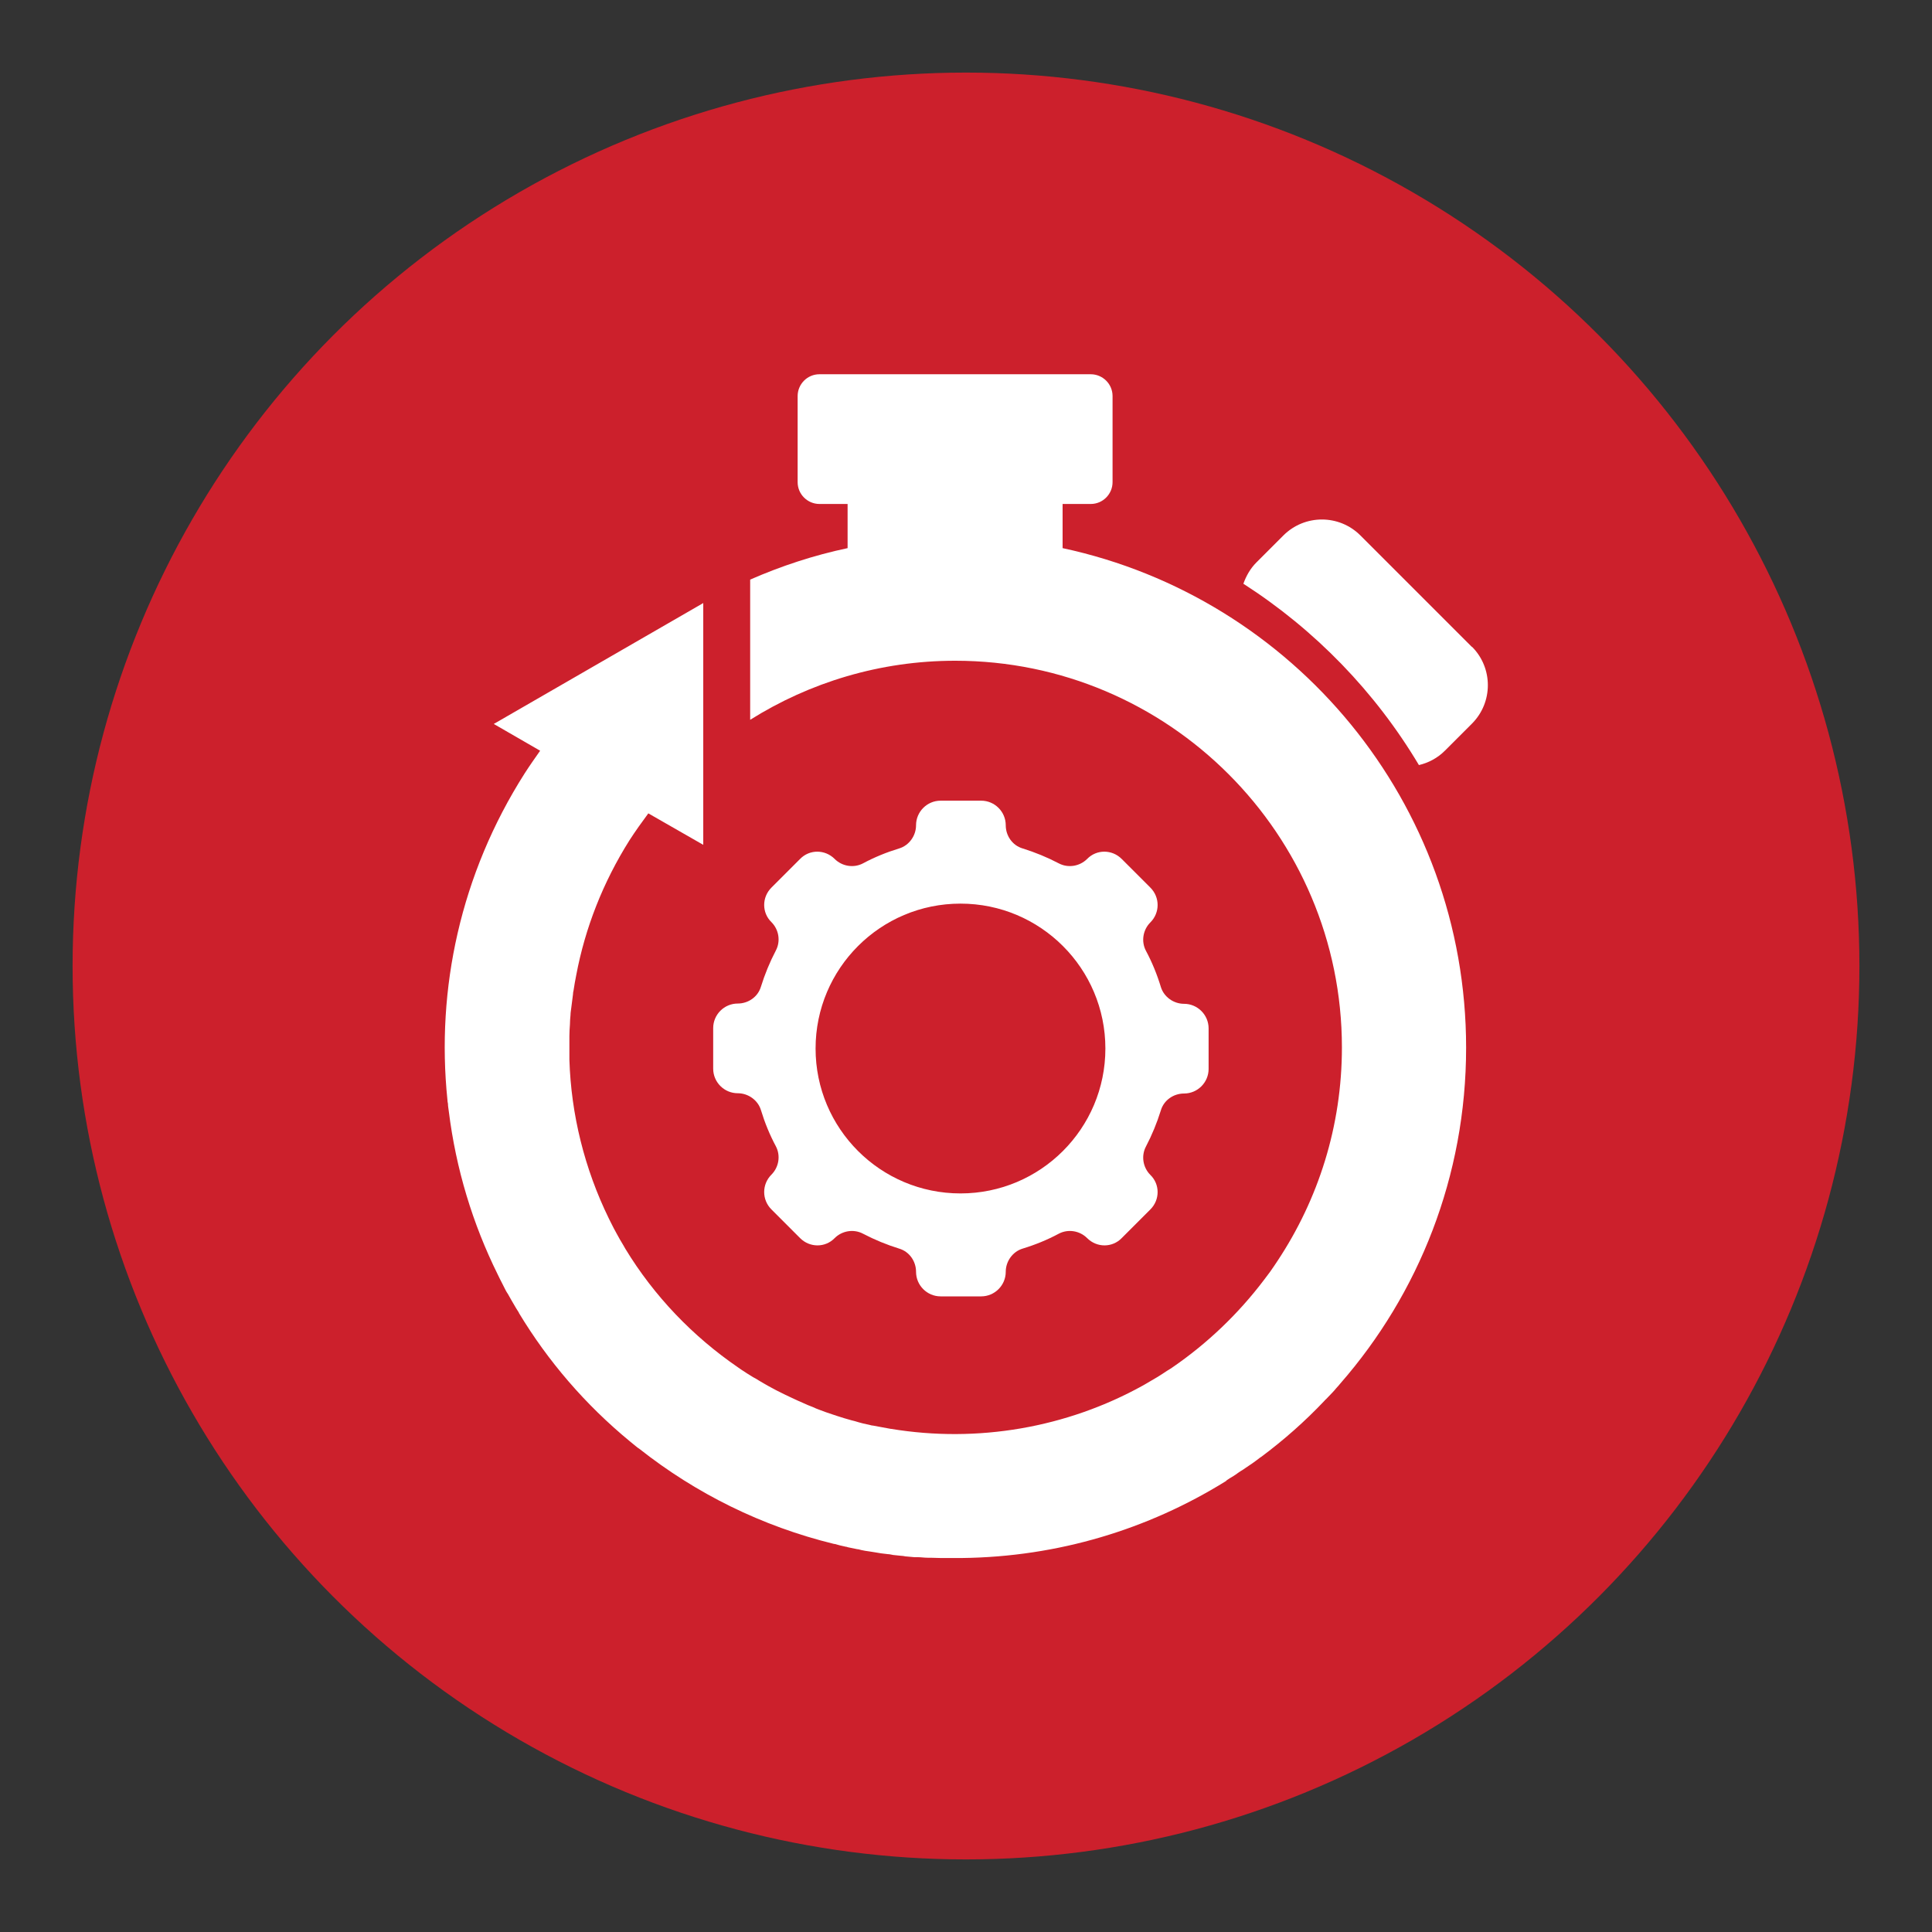
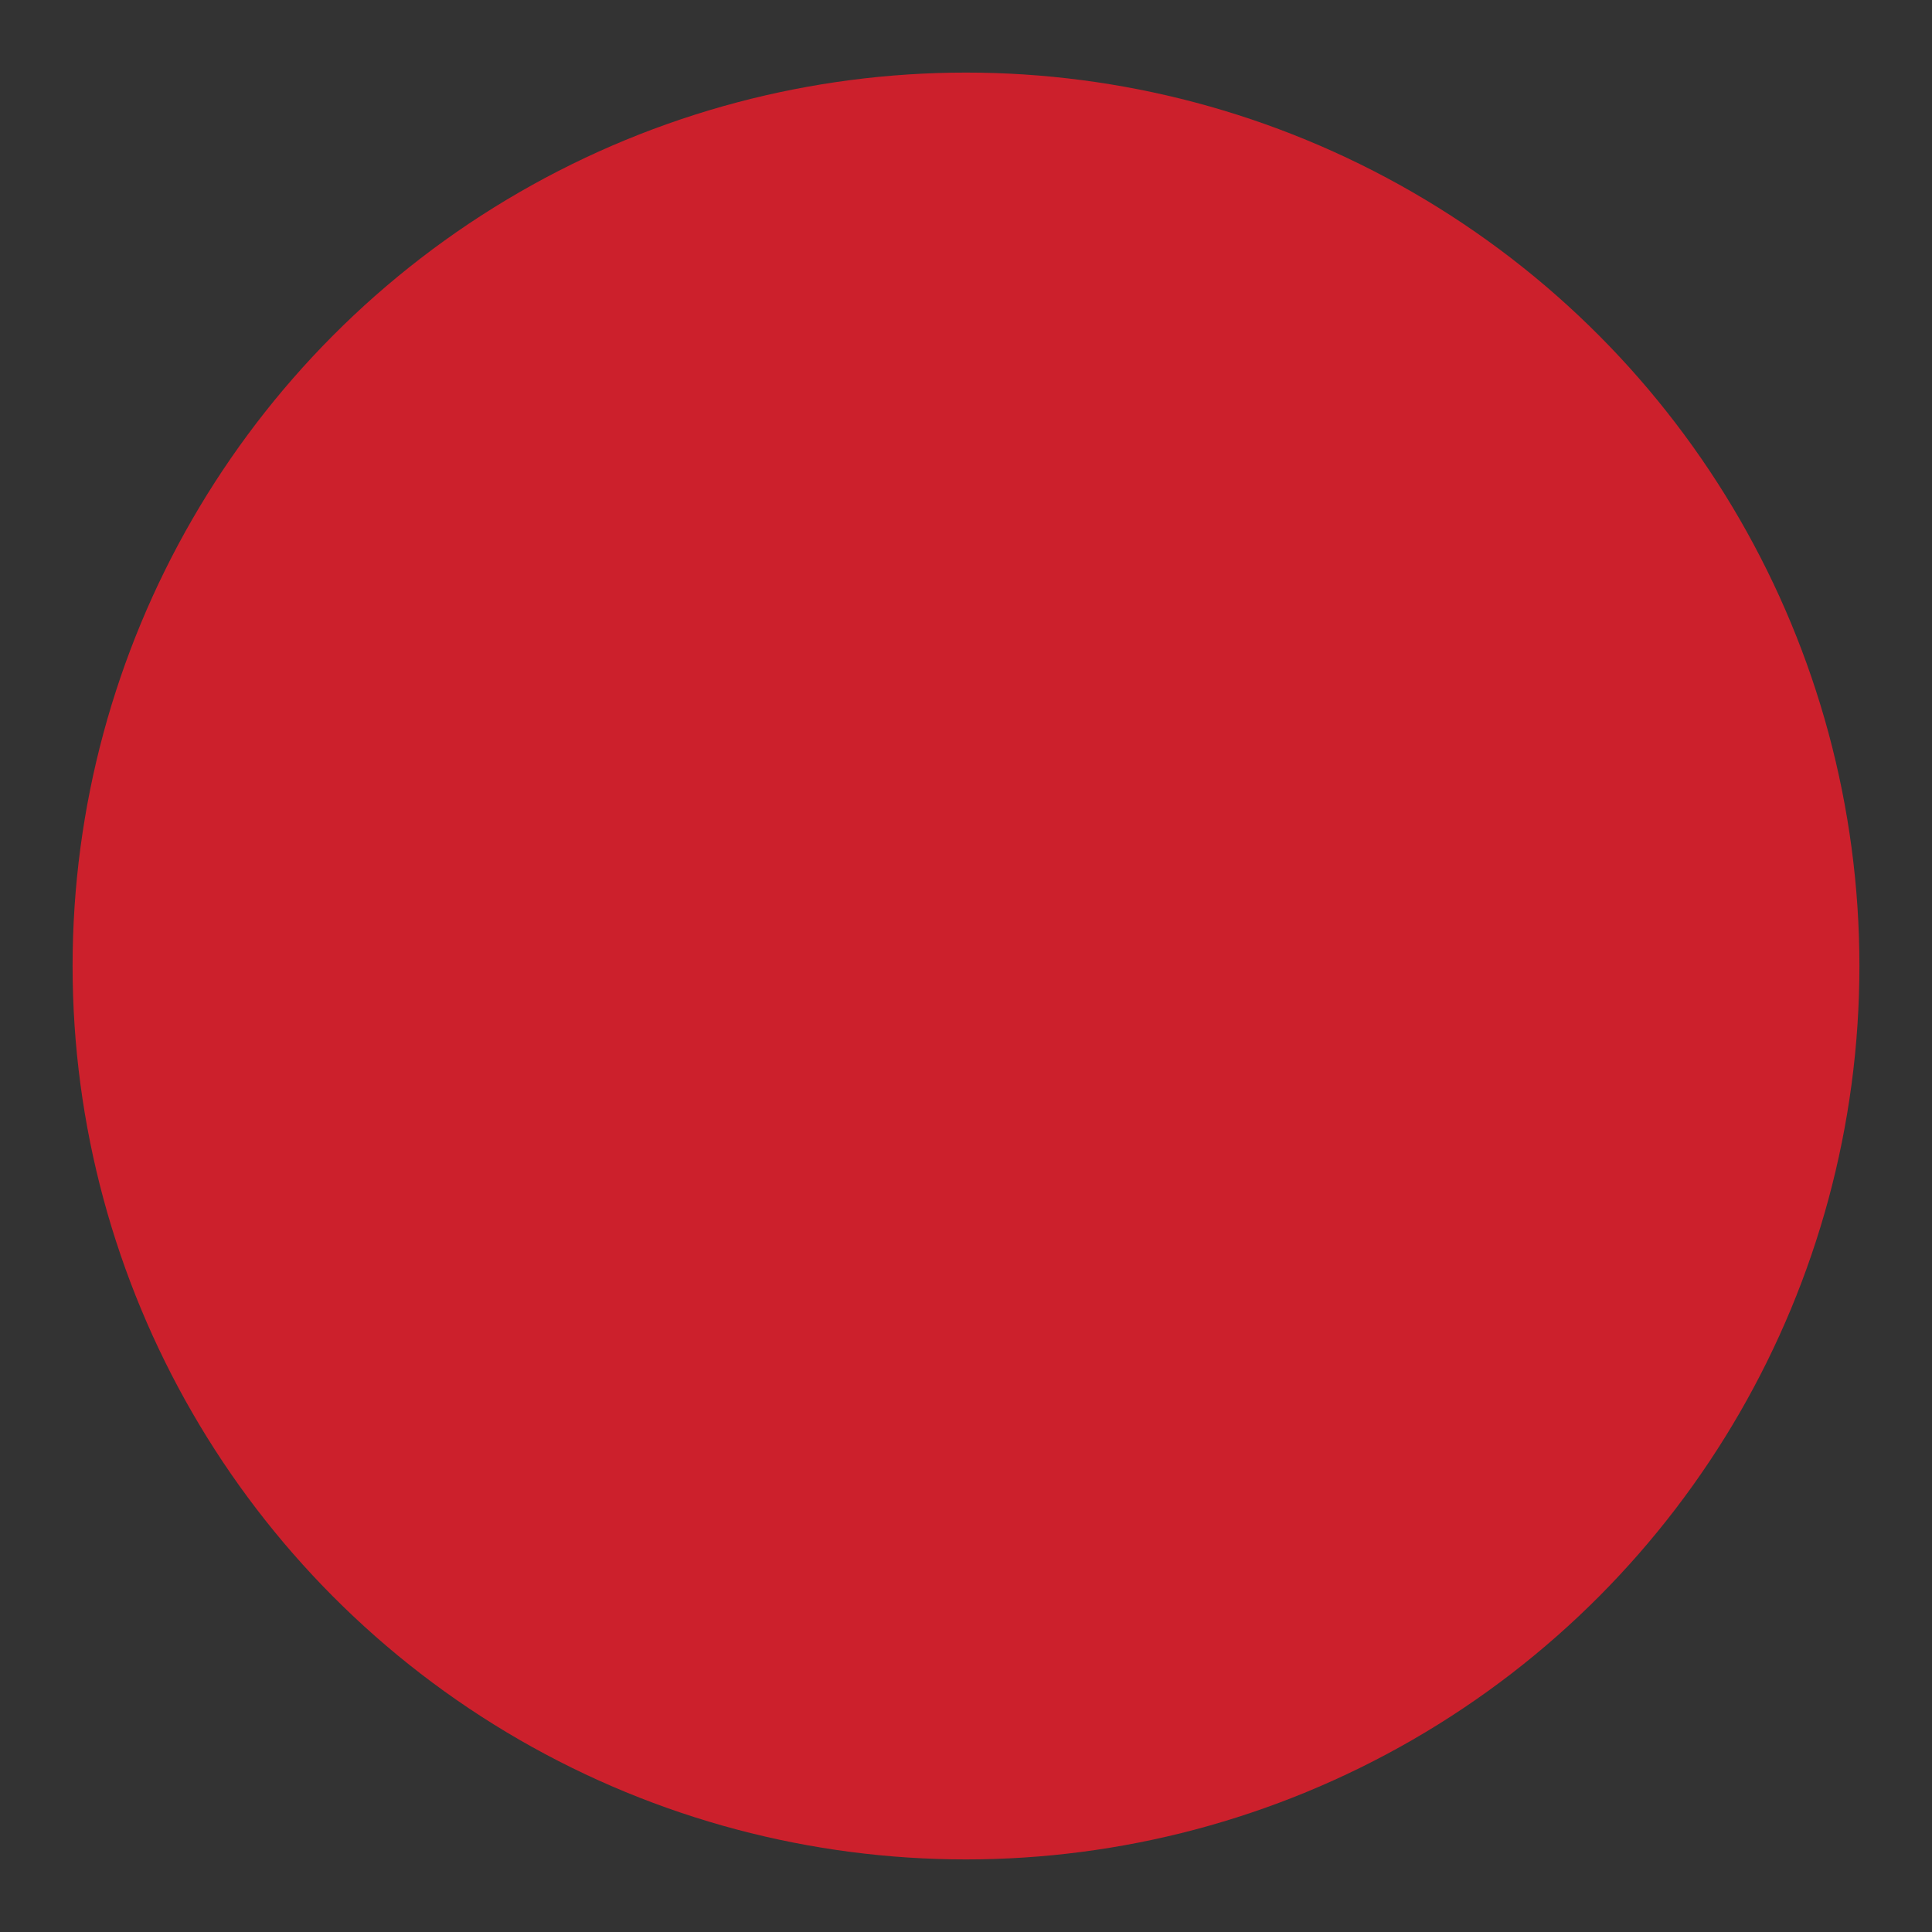
<svg xmlns="http://www.w3.org/2000/svg" id="Layer_1" viewBox="0 0 70 70">
  <rect x="0" y="0" width="70" height="70" fill="#333333" stroke="none" />
  <defs>
    <style>.cls-1{fill:#fff;}.cls-2{fill:#cc202c;}</style>
  </defs>
  <circle class="cls-2" cx="35" cy="35" r="32.37" />
-   <path class="cls-1" d="m44.42,53.65c.09-.06.18-.12.27-.17.06-.04.11-.07.16-.11.06-.04.11-.08.17-.11.08-.06.17-.11.25-.17.03-.02.06-.04.09-.06.11-.08.21-.15.31-.23,0,0,.01,0,.02-.01.82-.61,1.59-1.29,2.3-2.04.02-.02.03-.04.05-.05.08-.08.16-.17.24-.25.05-.05.09-.1.14-.16.05-.05.09-.1.14-.16,2.84-3.25,4.56-7.51,4.56-12.17,0-8.89-6.26-16.31-14.62-18.1v-1.6h1.02c.44,0,.79-.36.79-.79v-3.12c0-.44-.36-.79-.79-.79h-9.83c-.44,0-.79.36-.79.79v3.12c0,.44.36.79.79.79h1.02v1.6c-1.23.26-2.41.65-3.53,1.14v5.08c2.15-1.35,4.7-2.14,7.43-2.14,7.73,0,14.01,6.29,14.01,14.01,0,2.86-.86,5.51-2.33,7.73-.04.06-.08.12-.12.18-.1.15-.2.29-.31.43-.02.03-.04.05-.06.08-.93,1.23-2.06,2.31-3.33,3.18-.06.04-.12.08-.19.12-.11.07-.22.15-.34.22-.15.09-.31.18-.46.27-.02.01-.05.03-.07.04-2.76,1.53-5.99,2.09-9.13,1.57,0,0,0,0-.01,0-.22-.04-.43-.08-.65-.12-.02,0-.04,0-.06-.01-.2-.04-.4-.09-.59-.15-.04-.01-.08-.02-.12-.03-.18-.05-.35-.1-.53-.16-.06-.02-.12-.04-.18-.06-.15-.05-.3-.1-.45-.16-.08-.03-.16-.06-.24-.1-.13-.05-.26-.1-.38-.16-.1-.04-.2-.09-.29-.13-.11-.05-.21-.1-.32-.15-.11-.06-.23-.11-.34-.17-.09-.05-.17-.09-.26-.14-.13-.07-.26-.15-.38-.22-.06-.04-.13-.08-.19-.11-.15-.09-.29-.18-.44-.28-.03-.02-.07-.05-.1-.07-1.65-1.13-3.05-2.59-4.09-4.3-.03-.05-.05-.09-.08-.14-.08-.13-.16-.27-.23-.4-.08-.14-.15-.28-.22-.42-.02-.05-.05-.09-.07-.14-.88-1.8-1.37-3.77-1.43-5.76,0-.04,0-.08,0-.12,0-.18,0-.35,0-.53,0-.07,0-.13,0-.2,0-.14.01-.28.02-.43,0-.11.01-.22.02-.33,0-.09.02-.19.03-.28.02-.16.04-.31.06-.47,0-.05.01-.1.02-.14.03-.19.06-.38.1-.57.32-1.69.96-3.34,1.93-4.88.22-.34.45-.66.68-.97l1.99,1.14v-8.76s-7.59,4.38-7.59,4.38l1.68.97c-.19.27-.38.54-.56.82-2.33,3.66-3.21,7.82-2.8,11.82,0,.05.01.1.02.15,0,.09.02.18.03.27.26,2.1.87,4.09,1.77,5.91h0c.06.13.12.24.18.36.02.04.04.08.06.12.04.08.08.16.13.23.04.08.09.15.13.23.02.04.05.08.07.12.06.11.13.22.2.33,0,0,0,0,0,.01,1.05,1.74,2.4,3.32,4.03,4.66.07.06.15.12.22.18.04.03.07.06.11.08,2.05,1.62,4.44,2.81,7.06,3.45h.02c.13.04.26.07.4.1.03,0,.05.01.08.02.11.02.23.05.34.07.05,0,.09.02.14.03.1.02.19.04.29.05.06.01.13.02.19.03.08.01.16.03.24.04.08.01.16.02.25.03.06,0,.13.02.19.03.1.01.2.02.29.03.05,0,.1.01.15.02.11.01.22.02.33.03.04,0,.08,0,.12,0,.12,0,.24.02.36.02.03,0,.07,0,.1,0,.12,0,.24.01.37.01.04,0,.07,0,.11,0,.11,0,.22,0,.33,0,.04,0,.09,0,.13,0,0,0,.02,0,.02,0,.06,0,.12,0,.18,0,3.5-.04,6.76-1.05,9.54-2.77.02-.01.04-.03.06-.04Z" />
-   <path class="cls-1" d="m53.33,23.44l-4.04-4.04c-.77-.77-2.02-.77-2.79,0l-.98.98c-.22.22-.37.49-.47.77,2.6,1.67,4.78,3.92,6.36,6.57.34-.08.67-.25.94-.52l.98-.98c.77-.77.77-2.02,0-2.79Z" />
-   <path class="cls-1" d="m42.9,36.37h0c-.38,0-.73-.25-.84-.61-.14-.46-.32-.9-.54-1.31-.18-.34-.11-.76.16-1.03h0c.35-.35.35-.91,0-1.26l-1.04-1.04c-.35-.35-.91-.35-1.25,0h0c-.27.27-.69.34-1.03.16-.42-.22-.86-.4-1.31-.54-.37-.11-.61-.46-.61-.84h0c0-.49-.4-.89-.89-.89h-1.47c-.49,0-.89.4-.89.89h0c0,.38-.25.73-.61.84-.46.14-.9.32-1.31.54-.34.18-.76.11-1.03-.16h0c-.35-.35-.91-.35-1.25,0l-1.04,1.04c-.35.35-.35.91,0,1.25h0c.27.27.34.69.16,1.03-.22.42-.4.86-.54,1.31-.11.37-.46.61-.84.61h0c-.49,0-.89.4-.89.89v1.47c0,.49.4.89.89.89h0c.38,0,.73.25.84.61.14.46.32.9.54,1.31.18.34.11.76-.16,1.03h0c-.35.35-.35.91,0,1.26l1.04,1.04c.35.35.91.35,1.25,0h0c.27-.27.69-.34,1.03-.16.42.22.86.4,1.31.54.37.11.61.46.61.84h0c0,.49.4.89.89.89h1.47c.49,0,.89-.4.89-.89h0c0-.38.25-.73.61-.84.46-.14.9-.32,1.31-.54.34-.18.76-.11,1.03.16h0c.35.35.91.35,1.25,0l1.04-1.04c.35-.35.35-.91,0-1.25h0c-.27-.27-.34-.69-.16-1.03.22-.42.4-.86.54-1.31.11-.37.46-.61.84-.61h0c.49,0,.89-.4.89-.89v-1.47c0-.49-.4-.89-.89-.89Zm-8.1,6.87c-2.9,0-5.25-2.35-5.25-5.25s2.35-5.25,5.25-5.25,5.25,2.35,5.25,5.25-2.35,5.25-5.25,5.25Z" />
</svg>